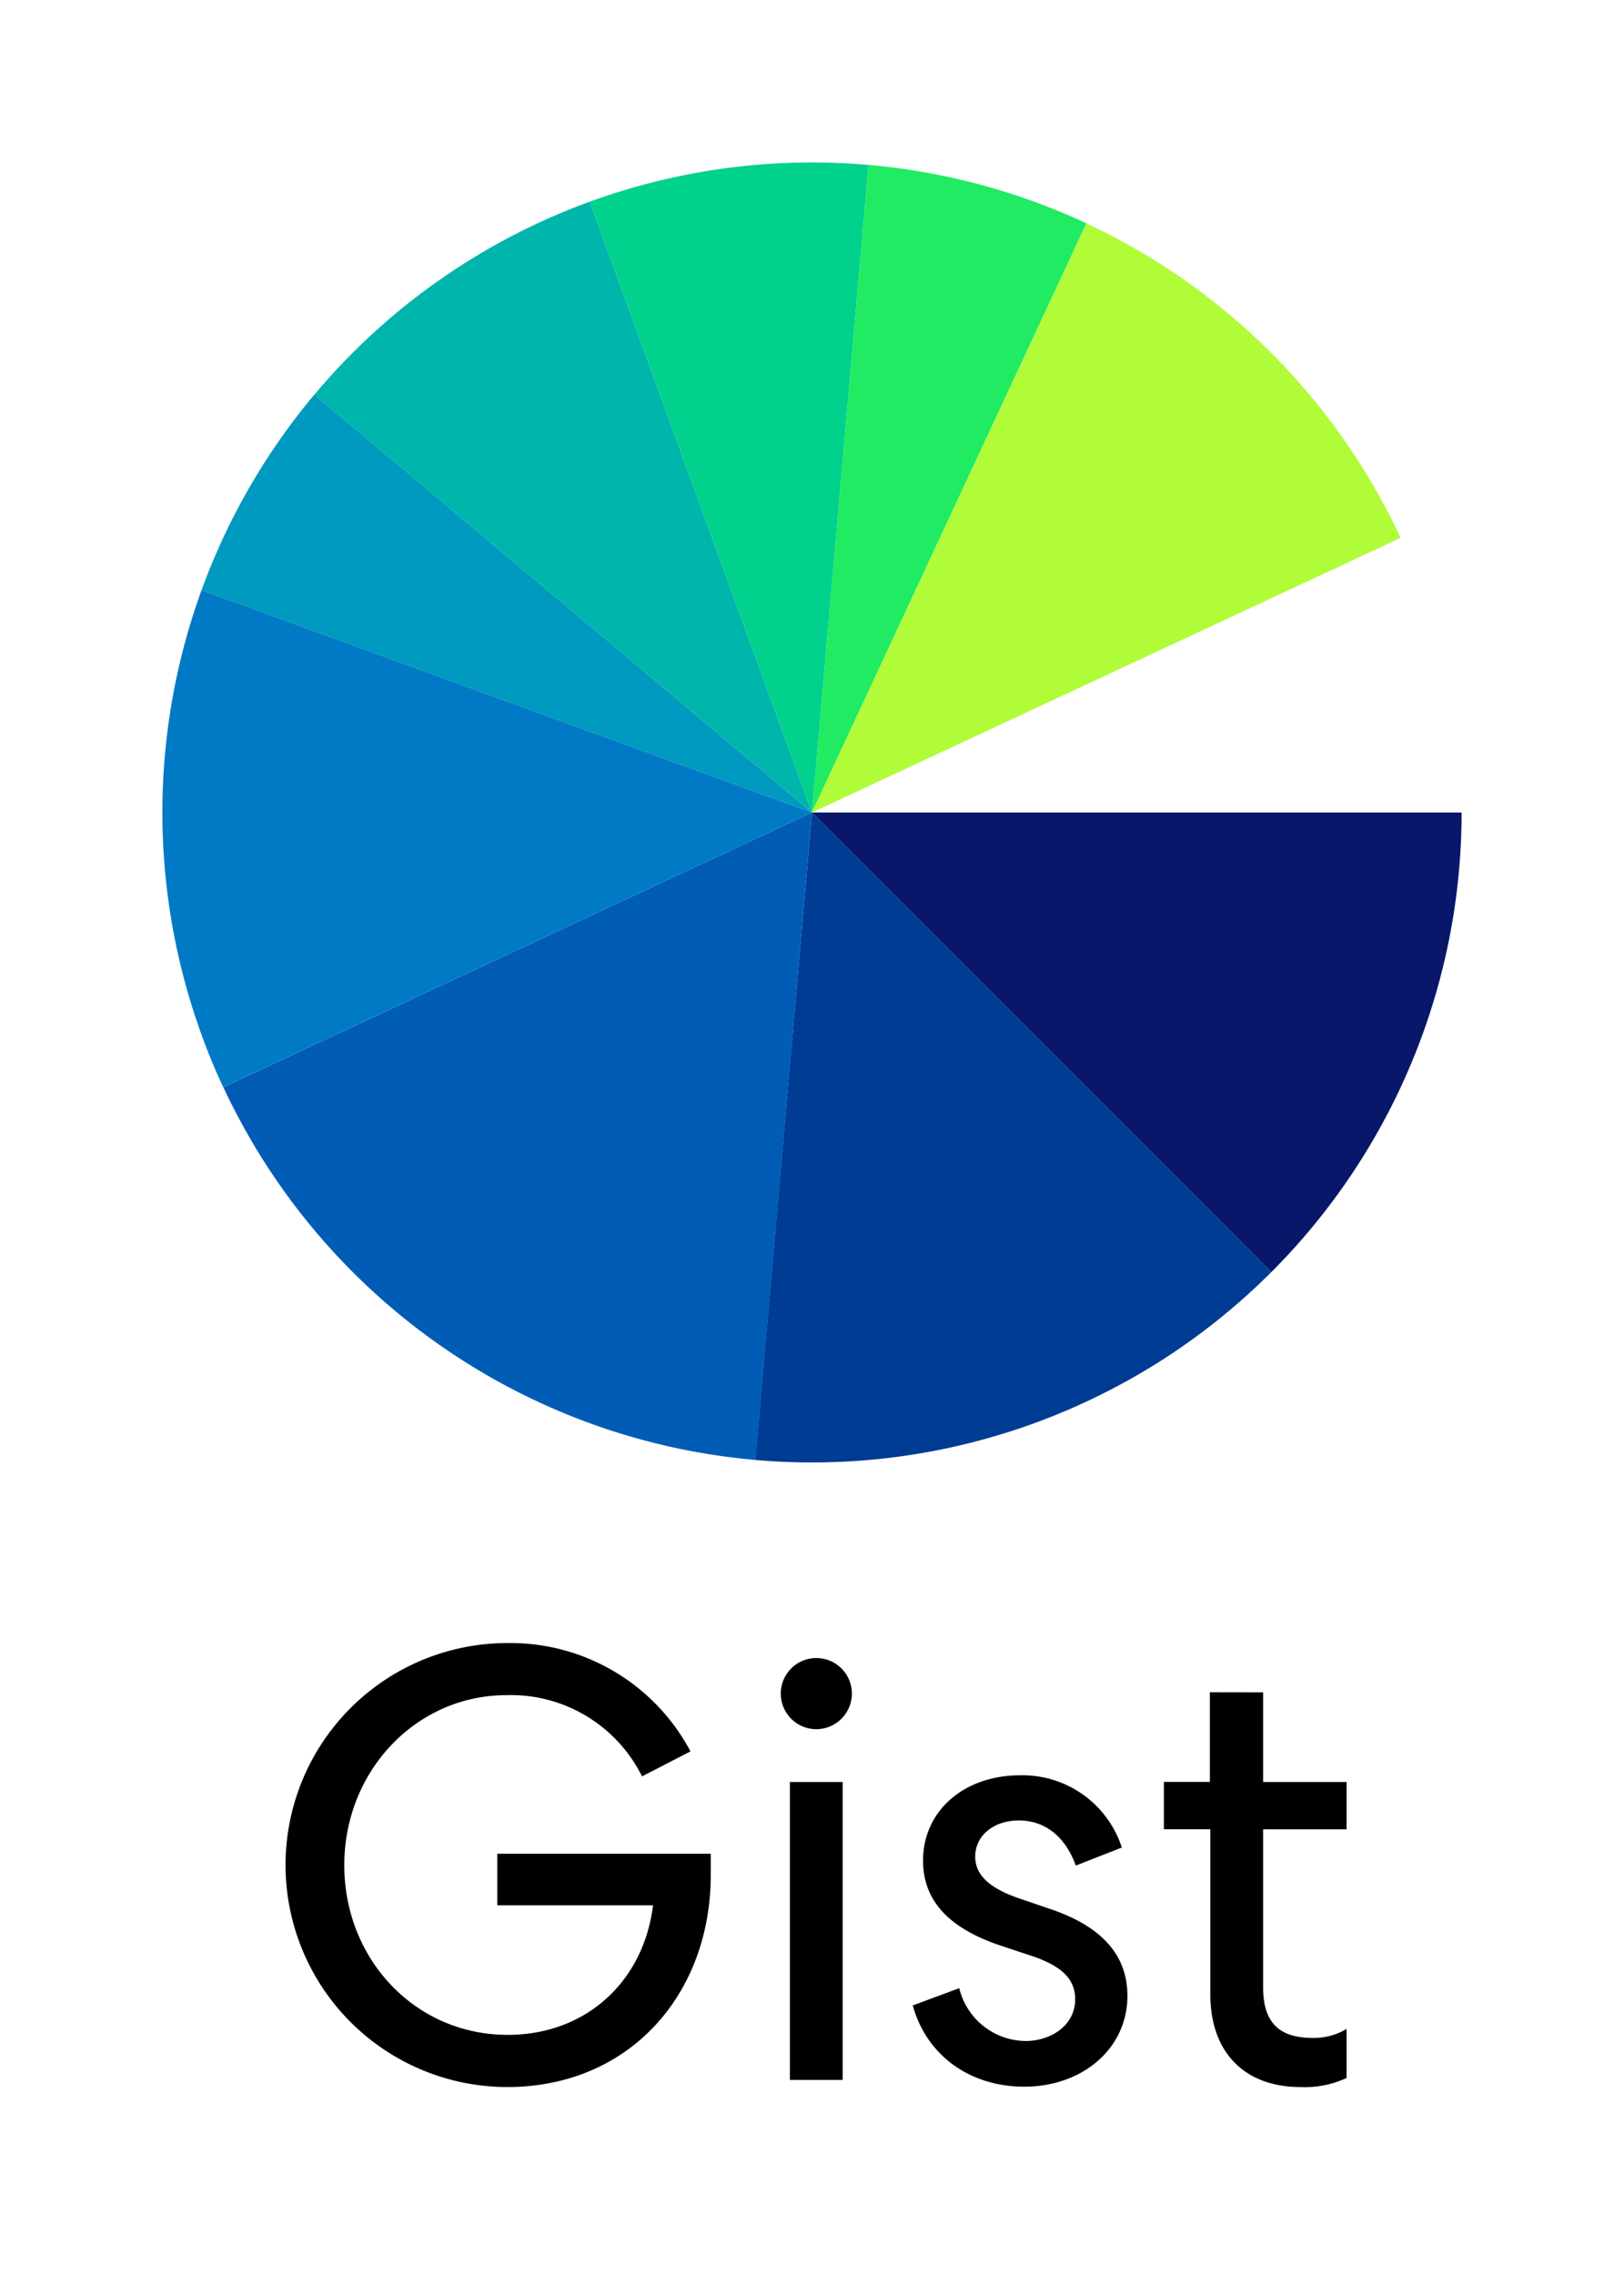
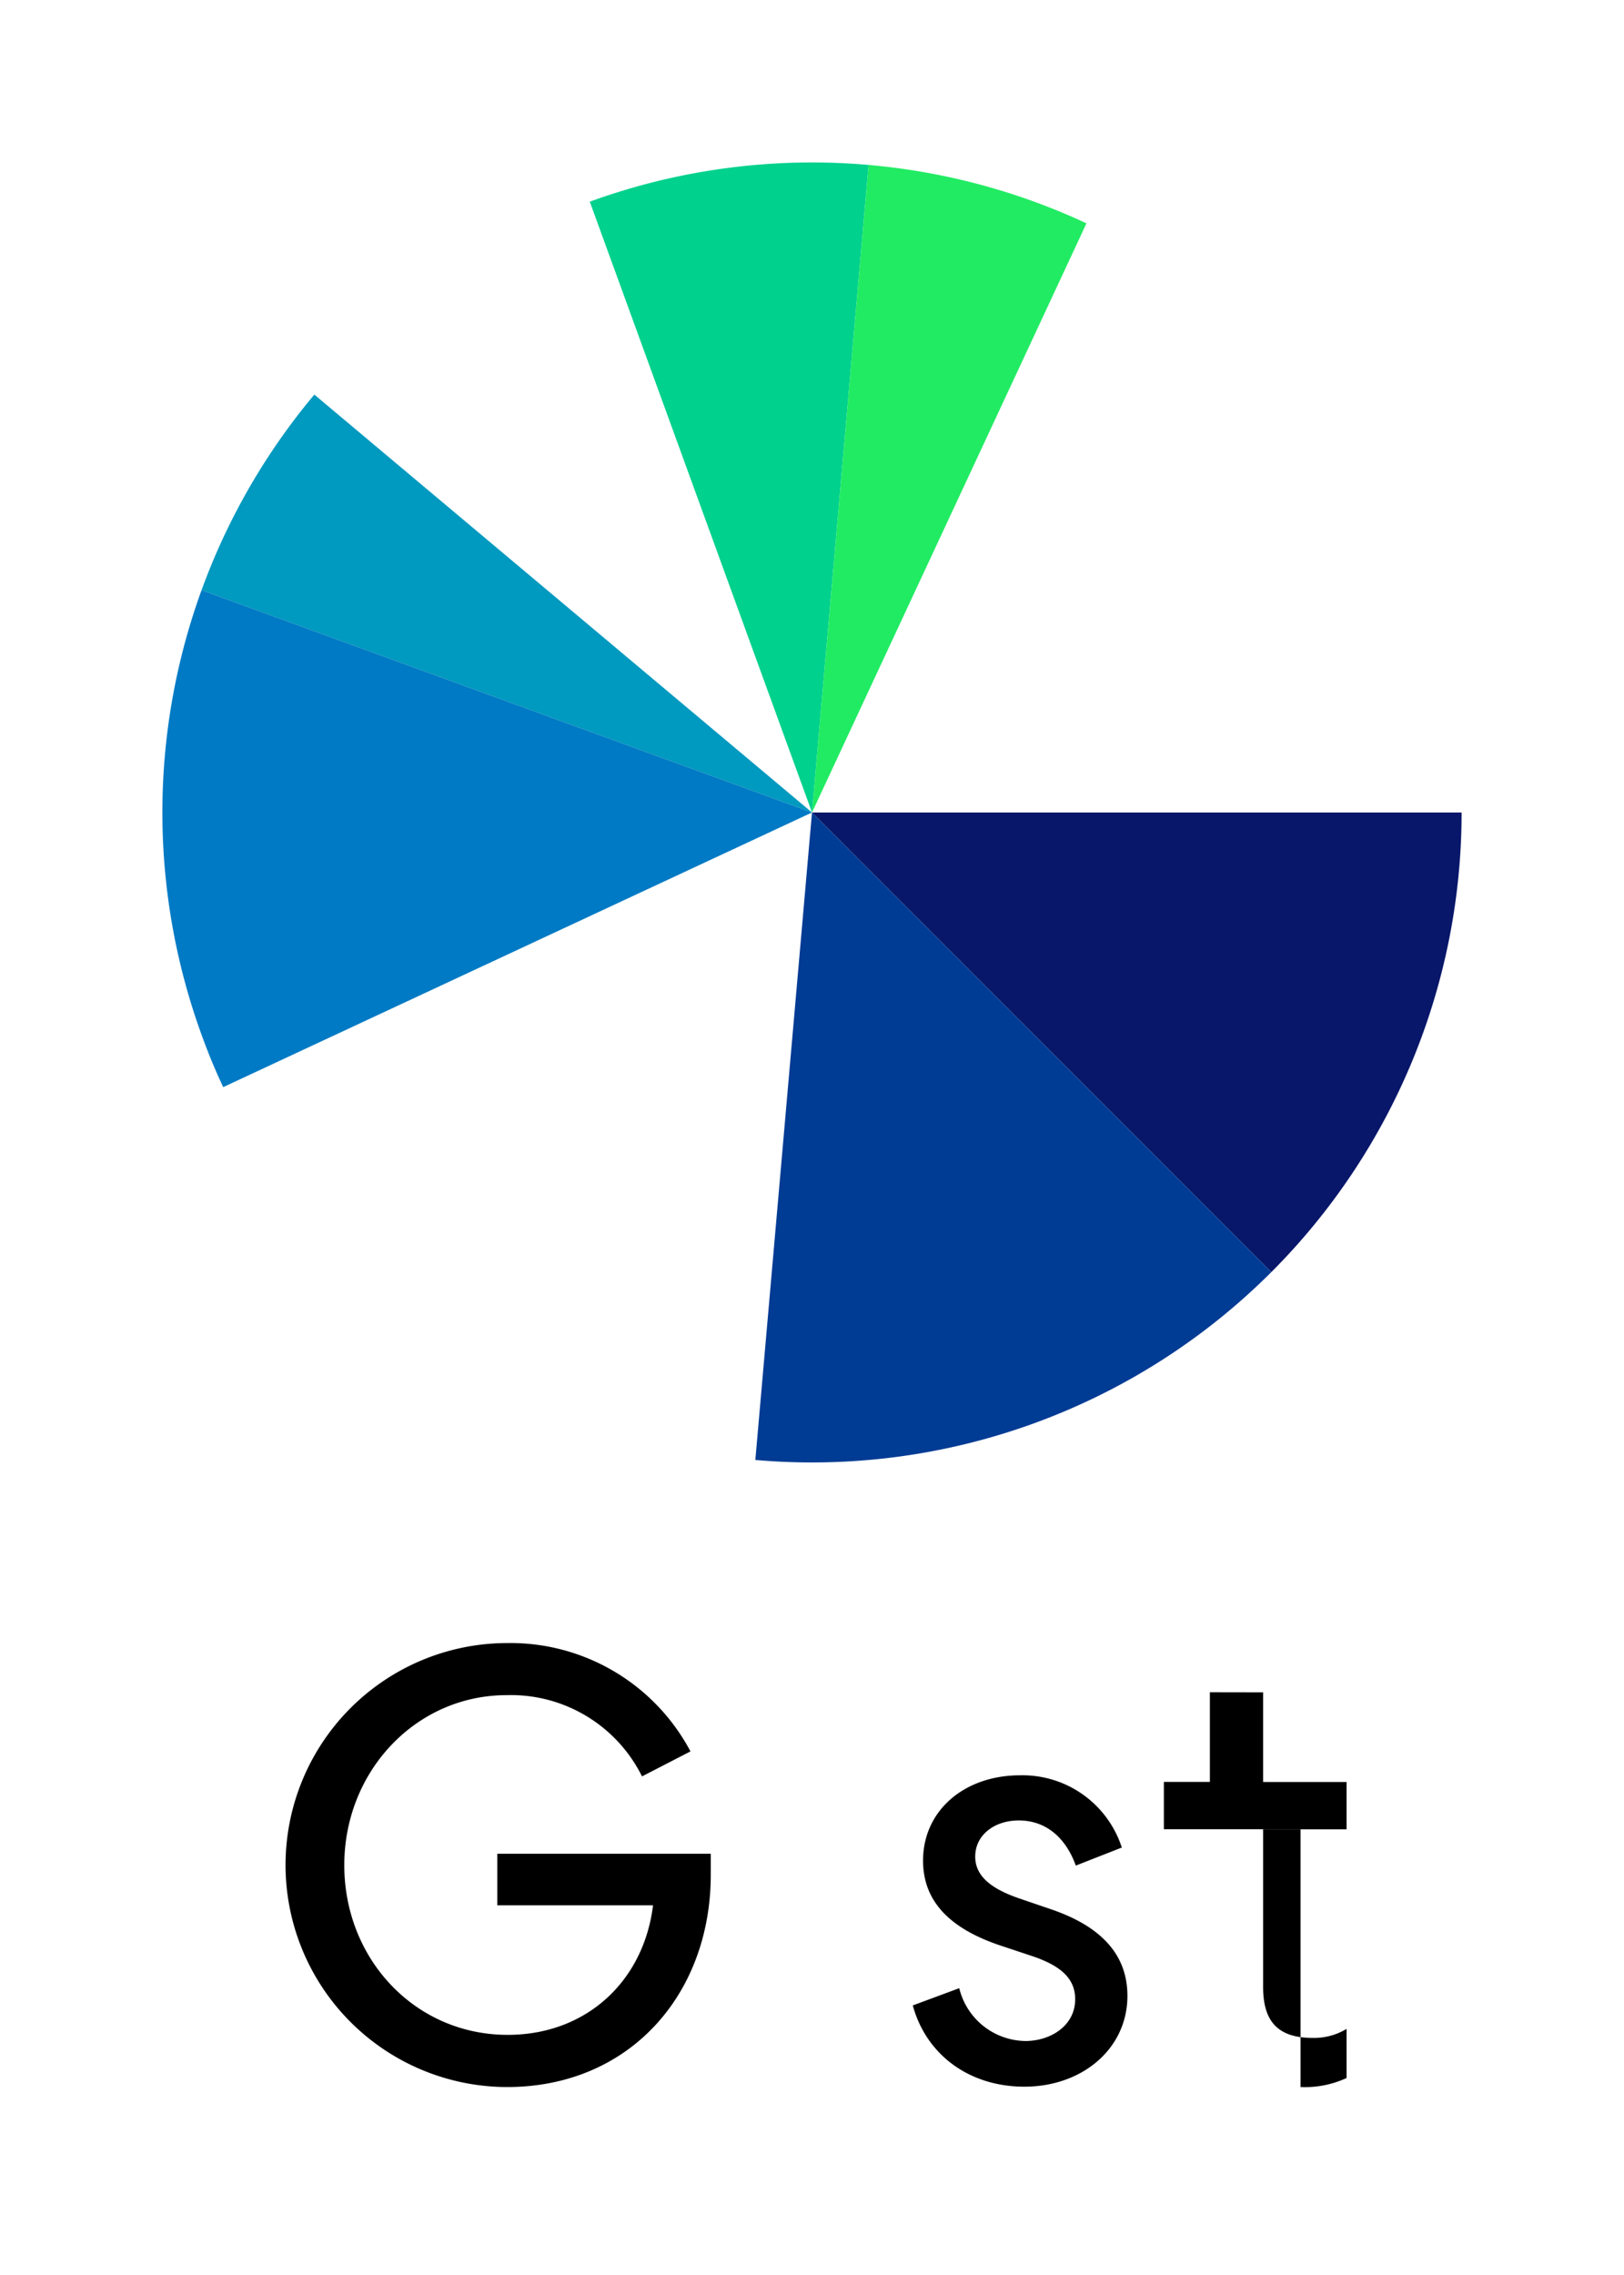
<svg xmlns="http://www.w3.org/2000/svg" id="Layer_1" data-name="Layer 1" viewBox="0 0 180 252">
  <defs>
    <style>.cls-1{fill:#081769;}.cls-2{fill:#003b94;}.cls-3{fill:#0099bf;}.cls-4{fill:#00b5ab;}.cls-5{fill:#00d18c;}.cls-6{fill:#21eb63;}.cls-7{fill:#b0fc38;}.cls-8{fill:#005cb5;}.cls-9{fill:#007ac4;}</style>
  </defs>
  <title>Gist 1 V Color</title>
  <path d="M71.16,196.77a16.22,16.22,0,0,0-15-9c-10.06,0-18,8.43-18,18.83S46,225.4,56.27,225.4c8.77,0,15.09-6,16.11-14.35H55.12v-5.71H78.78v2.31c0,13.26-9,23.53-22.57,23.53A24.58,24.58,0,0,1,56.27,182a22.59,22.59,0,0,1,20.26,12Z" />
-   <path d="M90.48,191.54a3.94,3.94,0,1,1,3.94-3.94A3.95,3.95,0,0,1,90.48,191.54Zm2.92,5.85v33H87.55v-33Z" />
  <path d="M106.32,220.23a7.65,7.65,0,0,0,7.34,5.85c2.79,0,5.51-1.7,5.51-4.62,0-2.24-1.5-3.67-4.69-4.76l-3.67-1.22c-5.92-2-8.5-5.17-8.5-9.38,0-5.58,4.62-9.45,10.74-9.45a11.57,11.57,0,0,1,11.29,8l-5.1,2c-1.16-3.2-3.4-5-6.32-5-2.72,0-4.83,1.63-4.83,4,0,2,1.5,3.47,4.83,4.62l3.4,1.16c6,2,8.64,5.3,8.64,9.65,0,5.85-5,10.06-11.42,10.06-6.12,0-10.88-3.54-12.37-9Z" />
-   <path d="M140,187.46v9.93h9.25v5.24H140v17.47c0,3.88,1.7,5.64,5.51,5.64a7,7,0,0,0,3.74-1v5.44a11,11,0,0,1-5.1,1c-6.25,0-10-3.88-10-10.27V202.62H129v-5.24h5.1v-9.93Z" />
+   <path d="M140,187.46v9.93h9.25v5.24H140v17.47c0,3.88,1.7,5.64,5.51,5.64a7,7,0,0,0,3.74-1v5.44a11,11,0,0,1-5.1,1V202.62H129v-5.24h5.1v-9.93Z" />
  <path class="cls-1" d="M162,90a72,72,0,0,1-21.09,50.91L90,90Z" />
  <path class="cls-2" d="M140.91,140.91a72,72,0,0,1-57.19,20.81L90,90Z" />
  <path class="cls-3" d="M22.34,65.37a72,72,0,0,1,12.5-21.66L90,90Z" />
-   <path class="cls-4" d="M34.84,43.72A72,72,0,0,1,65.37,22.34L90,90Z" />
  <path class="cls-5" d="M65.37,22.34a72,72,0,0,1,30.9-4.07L90,90Z" />
  <path class="cls-6" d="M96.27,18.27a72,72,0,0,1,24.15,6.47L90,90Z" />
-   <path class="cls-7" d="M90,90l65.24-30.42a72,72,0,0,0-34.81-34.83L90,90h0Z" />
-   <path class="cls-8" d="M24.75,120.42a72,72,0,0,0,59,41.3L90,90h0Z" />
  <path class="cls-9" d="M90,90h0L22.34,65.37a72,72,0,0,0,0,49.25h0q1.08,3,2.4,5.8L90,90h0Z" />
</svg>